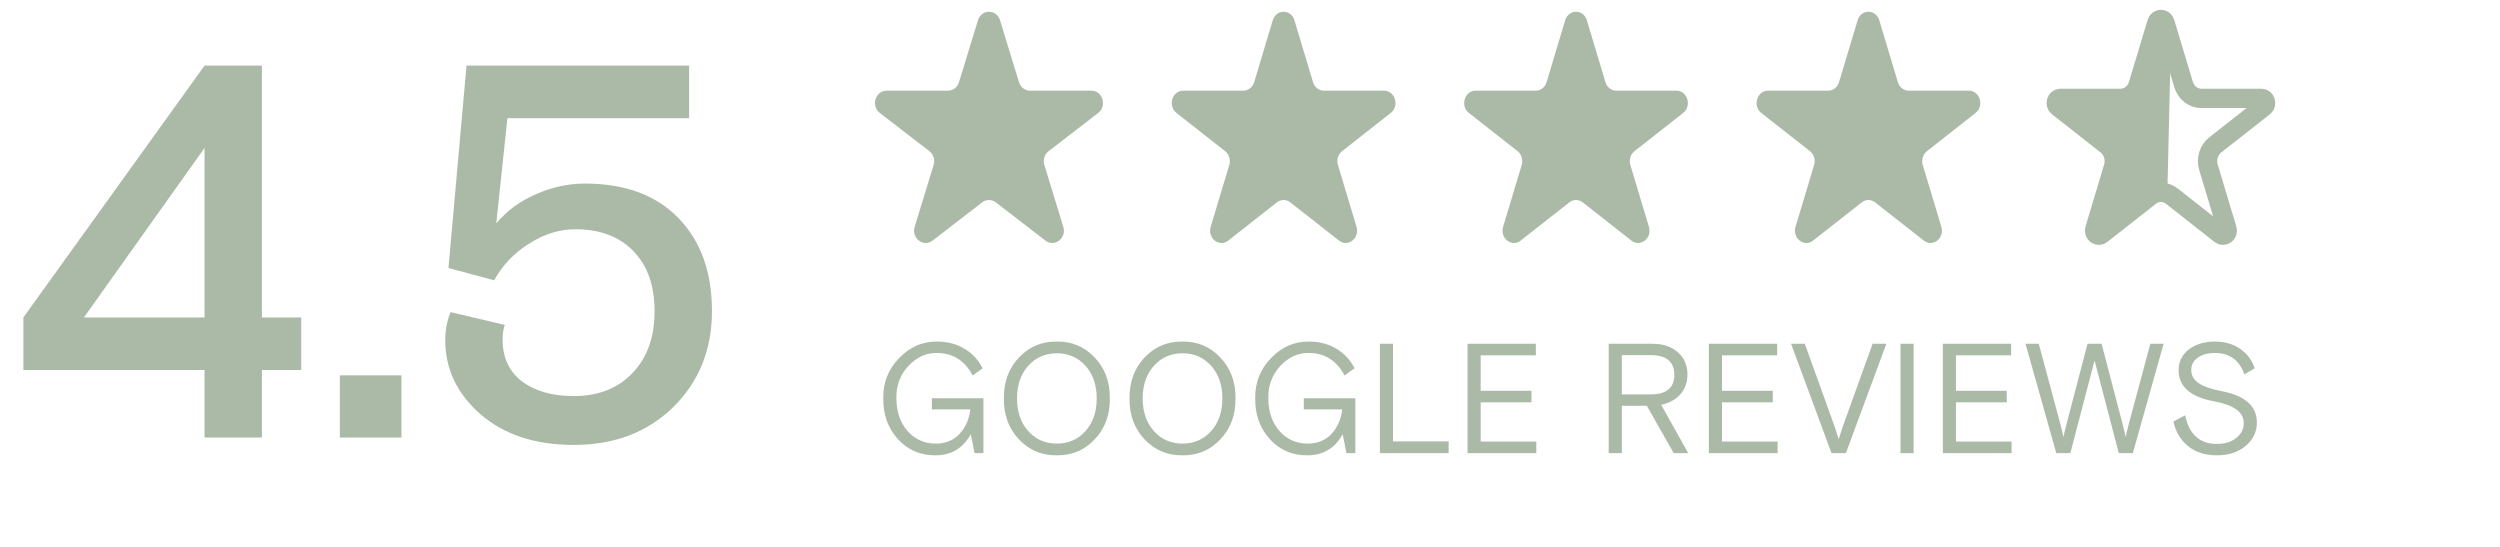
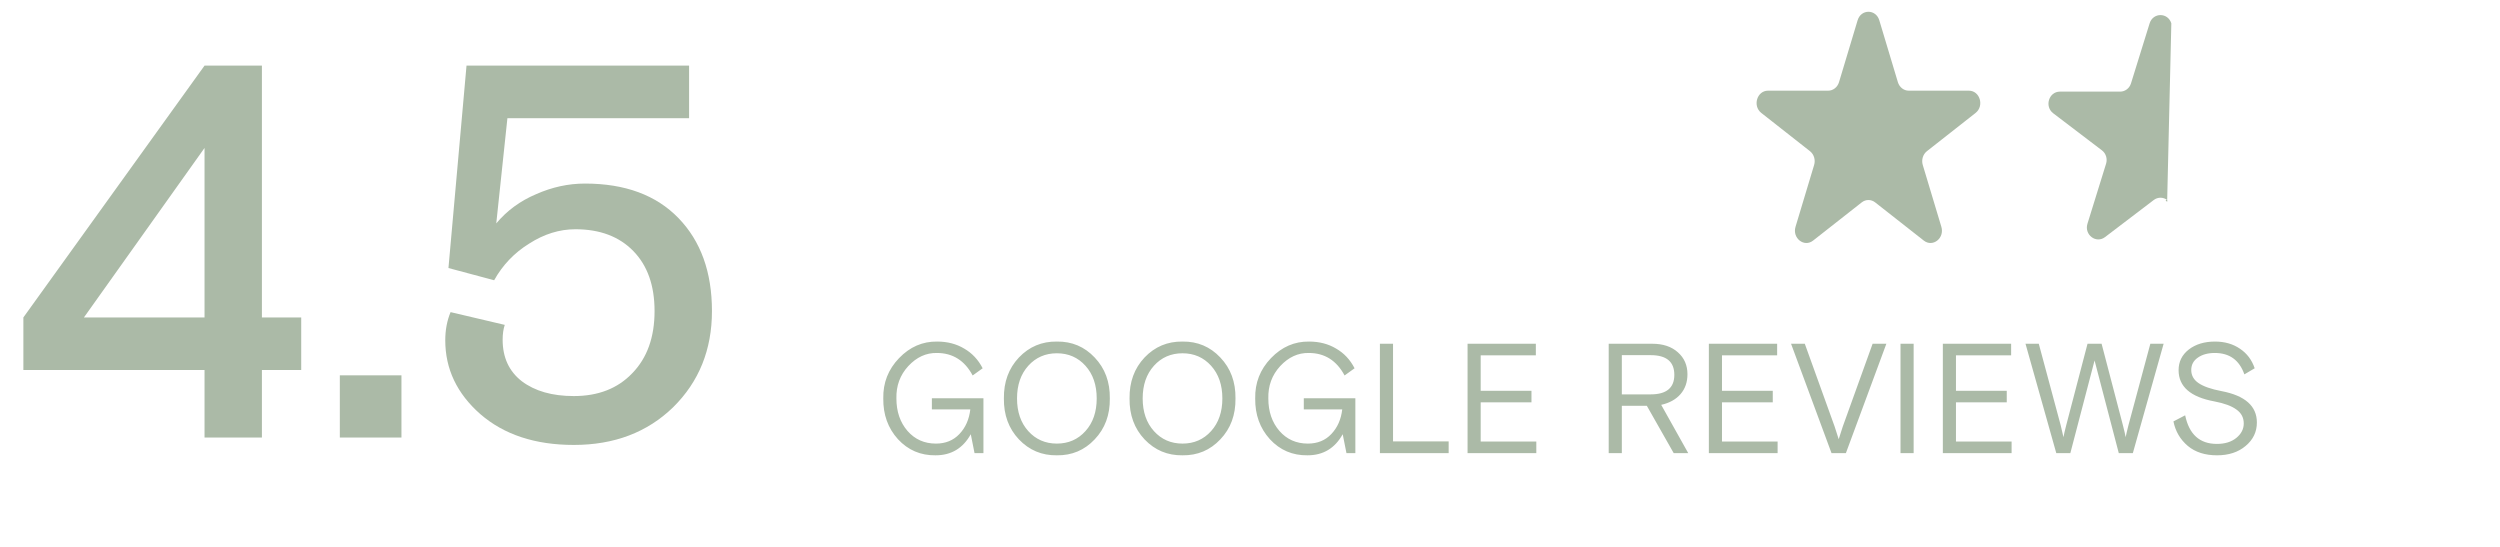
<svg xmlns="http://www.w3.org/2000/svg" width="160" height="35" viewBox="0 0 160 35" fill="none">
-   <path d="M62.588 1.299C62.811 0.572 63.78 0.572 64.002 1.299L65.215 5.258C65.315 5.583 65.6 5.803 65.922 5.803H69.846C70.566 5.803 70.866 6.78 70.283 7.229L67.109 9.676C66.848 9.877 66.739 10.233 66.838 10.558L68.051 14.516C68.274 15.243 67.49 15.847 66.907 15.398L63.732 12.952C63.472 12.751 63.119 12.751 62.858 12.952L59.684 15.398C59.101 15.847 58.317 15.243 58.54 14.516L59.752 10.558C59.852 10.233 59.743 9.877 59.482 9.676L56.308 7.229C55.725 6.78 56.025 5.803 56.745 5.803H60.669C60.991 5.803 61.276 5.583 61.376 5.258L62.588 1.299Z" fill="#ABBAA7" />
-   <path d="M81.456 1.299C81.675 0.572 82.627 0.572 82.844 1.299L84.034 5.258C84.132 5.583 84.412 5.803 84.728 5.803H88.579C89.285 5.803 89.579 6.78 89.007 7.229L85.893 9.676C85.637 9.877 85.53 10.233 85.628 10.558L86.817 14.516C87.035 15.243 86.267 15.847 85.695 15.398L82.58 12.952C82.324 12.751 81.977 12.751 81.722 12.952L78.607 15.398C78.035 15.847 77.266 15.243 77.485 14.516L78.674 10.558C78.771 10.233 78.664 9.877 78.409 9.676L75.294 7.229C74.723 6.78 75.016 5.803 75.723 5.803H79.573C79.89 5.803 80.169 5.583 80.267 5.258L81.456 1.299Z" fill="#ABBAA7" />
-   <path d="M100.171 1.299C100.39 0.572 101.341 0.572 101.559 1.299L102.749 5.258C102.847 5.583 103.127 5.803 103.443 5.803H107.293C107.999 5.803 108.294 6.78 107.722 7.229L104.607 9.676C104.351 9.877 104.244 10.233 104.342 10.558L105.532 14.516C105.75 15.243 104.981 15.847 104.409 15.398L101.294 12.952C101.038 12.751 100.692 12.751 100.437 12.952L97.322 15.398C96.75 15.847 95.981 15.243 96.199 14.516L97.389 10.558C97.487 10.233 97.38 9.877 97.124 9.676L94.009 7.229C93.438 6.78 93.731 5.803 94.438 5.803H98.288C98.604 5.803 98.885 5.583 98.982 5.258L100.171 1.299Z" fill="#ABBAA7" />
  <path d="M118.887 1.299C119.105 0.572 120.056 0.572 120.275 1.299L121.464 5.258C121.562 5.583 121.842 5.803 122.158 5.803H126.008C126.715 5.803 127.008 6.78 126.436 7.229L123.322 9.676C123.067 9.877 122.96 10.233 123.057 10.558L124.247 14.516C124.465 15.243 123.696 15.847 123.124 15.398L120.009 12.952C119.753 12.751 119.408 12.751 119.152 12.952L116.037 15.398C115.465 15.847 114.696 15.243 114.913 14.516L116.104 10.558C116.202 10.233 116.094 9.877 115.839 9.676L112.724 7.229C112.152 6.78 112.446 5.803 113.153 5.803H117.003C117.319 5.803 117.599 5.583 117.697 5.258L118.887 1.299Z" fill="#ABBAA7" />
-   <path d="M138.04 1.45C138.122 1.178 138.478 1.178 138.56 1.45L139.749 5.409C139.908 5.937 140.363 6.295 140.877 6.295H144.727C144.992 6.295 145.102 6.661 144.888 6.83L141.774 9.276C141.357 9.603 141.183 10.181 141.342 10.709L142.532 14.668C142.614 14.941 142.325 15.167 142.111 14.999L138.996 12.552C138.581 12.226 138.018 12.226 137.603 12.552L134.487 14.999C134.274 15.167 133.985 14.941 134.067 14.668L135.256 10.709C135.415 10.181 135.241 9.603 134.826 9.276L131.711 6.83C131.497 6.661 131.607 6.295 131.872 6.295H135.722C136.235 6.295 136.691 5.937 136.849 5.409L138.04 1.45Z" stroke="#ABBAA7" stroke-width="1.236" />
  <path fill-rule="evenodd" clip-rule="evenodd" d="M138.7 12.8C138.444 12.605 138.098 12.605 137.841 12.8L134.722 15.174C134.149 15.61 133.379 15.024 133.597 14.319L134.789 10.477C134.887 10.162 134.78 9.817 134.523 9.622L131.404 7.248C130.832 6.812 131.126 5.864 131.833 5.864H135.69C136.006 5.864 136.287 5.65 136.384 5.335L137.576 1.494C137.795 0.789 138.746 0.789 138.965 1.494L138.7 12.8C138.46 12.737 138.779 13.055 138.7 12.8Z" fill="#ABBAA7" />
  <path d="M13.09 28V23.682H1.496V20.316L13.09 4.2H16.762V20.316H19.278V23.682H16.762V28H13.09ZM5.372 20.316H13.09V9.47L5.372 20.316ZM21.749 28V24.022H25.693V28H21.749ZM28.497 21.778C28.497 21.121 28.61 20.52 28.837 19.976L32.304 20.792C32.214 21.064 32.169 21.381 32.169 21.744C32.169 22.877 32.577 23.761 33.392 24.396C34.231 25.031 35.342 25.348 36.724 25.348C38.288 25.348 39.535 24.861 40.465 23.886C41.416 22.911 41.892 21.585 41.892 19.908C41.892 18.276 41.439 16.995 40.532 16.066C39.626 15.137 38.391 14.672 36.827 14.672C35.806 14.672 34.821 14.978 33.868 15.59C32.916 16.179 32.169 16.961 31.625 17.936L28.701 17.154L29.857 4.2H44.102V7.566H32.474L31.761 14.298C32.441 13.482 33.291 12.859 34.31 12.428C35.331 11.975 36.373 11.748 37.438 11.748C40 11.748 41.995 12.485 43.422 13.958C44.85 15.431 45.565 17.415 45.565 19.908C45.565 22.379 44.737 24.43 43.083 26.062C41.428 27.671 39.309 28.476 36.724 28.476C34.254 28.476 32.259 27.819 30.741 26.504C29.244 25.189 28.497 23.614 28.497 21.778Z" fill="#ABBAA7" />
  <path d="M56.53 25.5C56.51 24.5 56.847 23.64 57.54 22.92C58.233 22.2 59.047 21.847 59.98 21.86C60.633 21.86 61.21 22.01 61.71 22.31C62.217 22.603 62.61 23.023 62.89 23.57L62.25 24.03C61.737 23.07 60.973 22.59 59.96 22.59C59.273 22.577 58.663 22.857 58.13 23.43C57.603 24.003 57.35 24.693 57.37 25.5C57.37 26.34 57.607 27.033 58.08 27.58C58.553 28.12 59.16 28.39 59.9 28.39C60.513 28.39 61.013 28.187 61.4 27.78C61.793 27.367 62.027 26.84 62.1 26.2H59.64V25.49H62.94V29H62.37L62.13 27.79C61.63 28.69 60.88 29.14 59.88 29.14C58.92 29.153 58.117 28.81 57.47 28.11C56.83 27.403 56.517 26.533 56.53 25.5ZM64.249 25.5C64.236 24.447 64.556 23.573 65.21 22.88C65.87 22.187 66.68 21.847 67.639 21.86C68.6 21.847 69.406 22.187 70.059 22.88C70.719 23.573 71.043 24.447 71.029 25.5C71.043 26.553 70.719 27.427 70.059 28.12C69.406 28.813 68.6 29.153 67.639 29.14C66.68 29.153 65.87 28.813 65.21 28.12C64.556 27.427 64.236 26.553 64.249 25.5ZM69.469 27.59C69.95 27.057 70.189 26.36 70.189 25.5C70.189 24.64 69.95 23.943 69.469 23.41C68.99 22.877 68.379 22.61 67.639 22.61C66.9 22.61 66.29 22.877 65.809 23.41C65.329 23.943 65.09 24.64 65.09 25.5C65.09 26.36 65.329 27.057 65.809 27.59C66.29 28.123 66.9 28.39 67.639 28.39C68.379 28.39 68.99 28.123 69.469 27.59ZM72.291 25.5C72.278 24.447 72.598 23.573 73.251 22.88C73.911 22.187 74.721 21.847 75.681 21.86C76.641 21.847 77.448 22.187 78.101 22.88C78.761 23.573 79.085 24.447 79.071 25.5C79.085 26.553 78.761 27.427 78.101 28.12C77.448 28.813 76.641 29.153 75.681 29.14C74.721 29.153 73.911 28.813 73.251 28.12C72.598 27.427 72.278 26.553 72.291 25.5ZM77.511 27.59C77.991 27.057 78.231 26.36 78.231 25.5C78.231 24.64 77.991 23.943 77.511 23.41C77.031 22.877 76.421 22.61 75.681 22.61C74.941 22.61 74.331 22.877 73.851 23.41C73.371 23.943 73.131 24.64 73.131 25.5C73.131 26.36 73.371 27.057 73.851 27.59C74.331 28.123 74.941 28.39 75.681 28.39C76.421 28.39 77.031 28.123 77.511 27.59ZM80.333 25.5C80.313 24.5 80.65 23.64 81.343 22.92C82.037 22.2 82.85 21.847 83.783 21.86C84.436 21.86 85.013 22.01 85.513 22.31C86.02 22.603 86.413 23.023 86.693 23.57L86.053 24.03C85.54 23.07 84.776 22.59 83.763 22.59C83.076 22.577 82.466 22.857 81.933 23.43C81.406 24.003 81.153 24.693 81.173 25.5C81.173 26.34 81.41 27.033 81.883 27.58C82.356 28.12 82.963 28.39 83.703 28.39C84.317 28.39 84.817 28.187 85.203 27.78C85.597 27.367 85.83 26.84 85.903 26.2H83.443V25.49H86.743V29H86.173L85.933 27.79C85.433 28.69 84.683 29.14 83.683 29.14C82.723 29.153 81.92 28.81 81.273 28.11C80.633 27.403 80.32 26.533 80.333 25.5ZM88.314 29V22H89.154V28.25H92.714V29H88.314ZM93.924 29V22H98.294V22.74H94.764V25.01H98.014V25.75H94.764V28.26H98.324V29H93.924ZM102.957 29V22H105.747C106.433 22 106.98 22.183 107.387 22.55C107.793 22.91 107.997 23.377 107.997 23.95C107.997 24.457 107.85 24.88 107.557 25.22C107.263 25.56 106.85 25.79 106.317 25.91L108.047 29H107.117L105.397 25.97H103.797V29H102.957ZM103.797 25.24H105.647C106.653 25.24 107.157 24.823 107.157 23.99C107.157 23.15 106.653 22.73 105.647 22.73H103.797V25.24ZM109.367 29V22H113.737V22.74H110.207V25.01H113.457V25.75H110.207V28.26H113.767V29H109.367ZM117.217 29L114.627 22H115.507L117.417 27.3C117.477 27.48 117.563 27.75 117.677 28.11C117.79 27.75 117.877 27.48 117.937 27.3L119.847 22H120.727L118.137 29H117.217ZM121.633 29V22H122.473V29H121.633ZM124.342 29V22H128.712V22.74H125.182V25.01H128.432V25.75H125.182V28.26H128.742V29H124.342ZM131.602 29L129.632 22H130.482L131.882 27.21C131.968 27.55 132.028 27.807 132.062 27.98C132.088 27.82 132.148 27.56 132.242 27.2L133.602 22H134.502L135.862 27.2C135.955 27.56 136.015 27.82 136.042 27.98C136.075 27.807 136.135 27.55 136.222 27.21L137.622 22H138.472L136.502 29H135.602L134.052 23.07L132.502 29H131.602ZM139.1 26.97L139.85 26.58C140.103 27.8 140.78 28.41 141.88 28.41C142.393 28.41 142.807 28.283 143.12 28.03C143.44 27.77 143.6 27.46 143.6 27.1C143.6 26.727 143.443 26.43 143.13 26.21C142.823 25.983 142.353 25.81 141.72 25.69C140.193 25.41 139.43 24.743 139.43 23.69C139.43 23.15 139.647 22.71 140.08 22.37C140.52 22.03 141.08 21.86 141.76 21.86C142.38 21.86 142.913 22.013 143.36 22.32C143.807 22.62 144.12 23.037 144.3 23.57L143.64 23.96C143.32 23.047 142.69 22.59 141.75 22.59C141.303 22.59 140.94 22.69 140.66 22.89C140.38 23.083 140.24 23.347 140.24 23.68C140.24 24.027 140.397 24.307 140.71 24.52C141.023 24.733 141.51 24.903 142.17 25.03C143.683 25.317 144.44 25.987 144.44 27.04C144.44 27.64 144.2 28.14 143.72 28.54C143.247 28.94 142.637 29.14 141.89 29.14C141.123 29.14 140.5 28.94 140.02 28.54C139.533 28.127 139.227 27.603 139.1 26.97Z" fill="#ABBAA7" />
</svg>